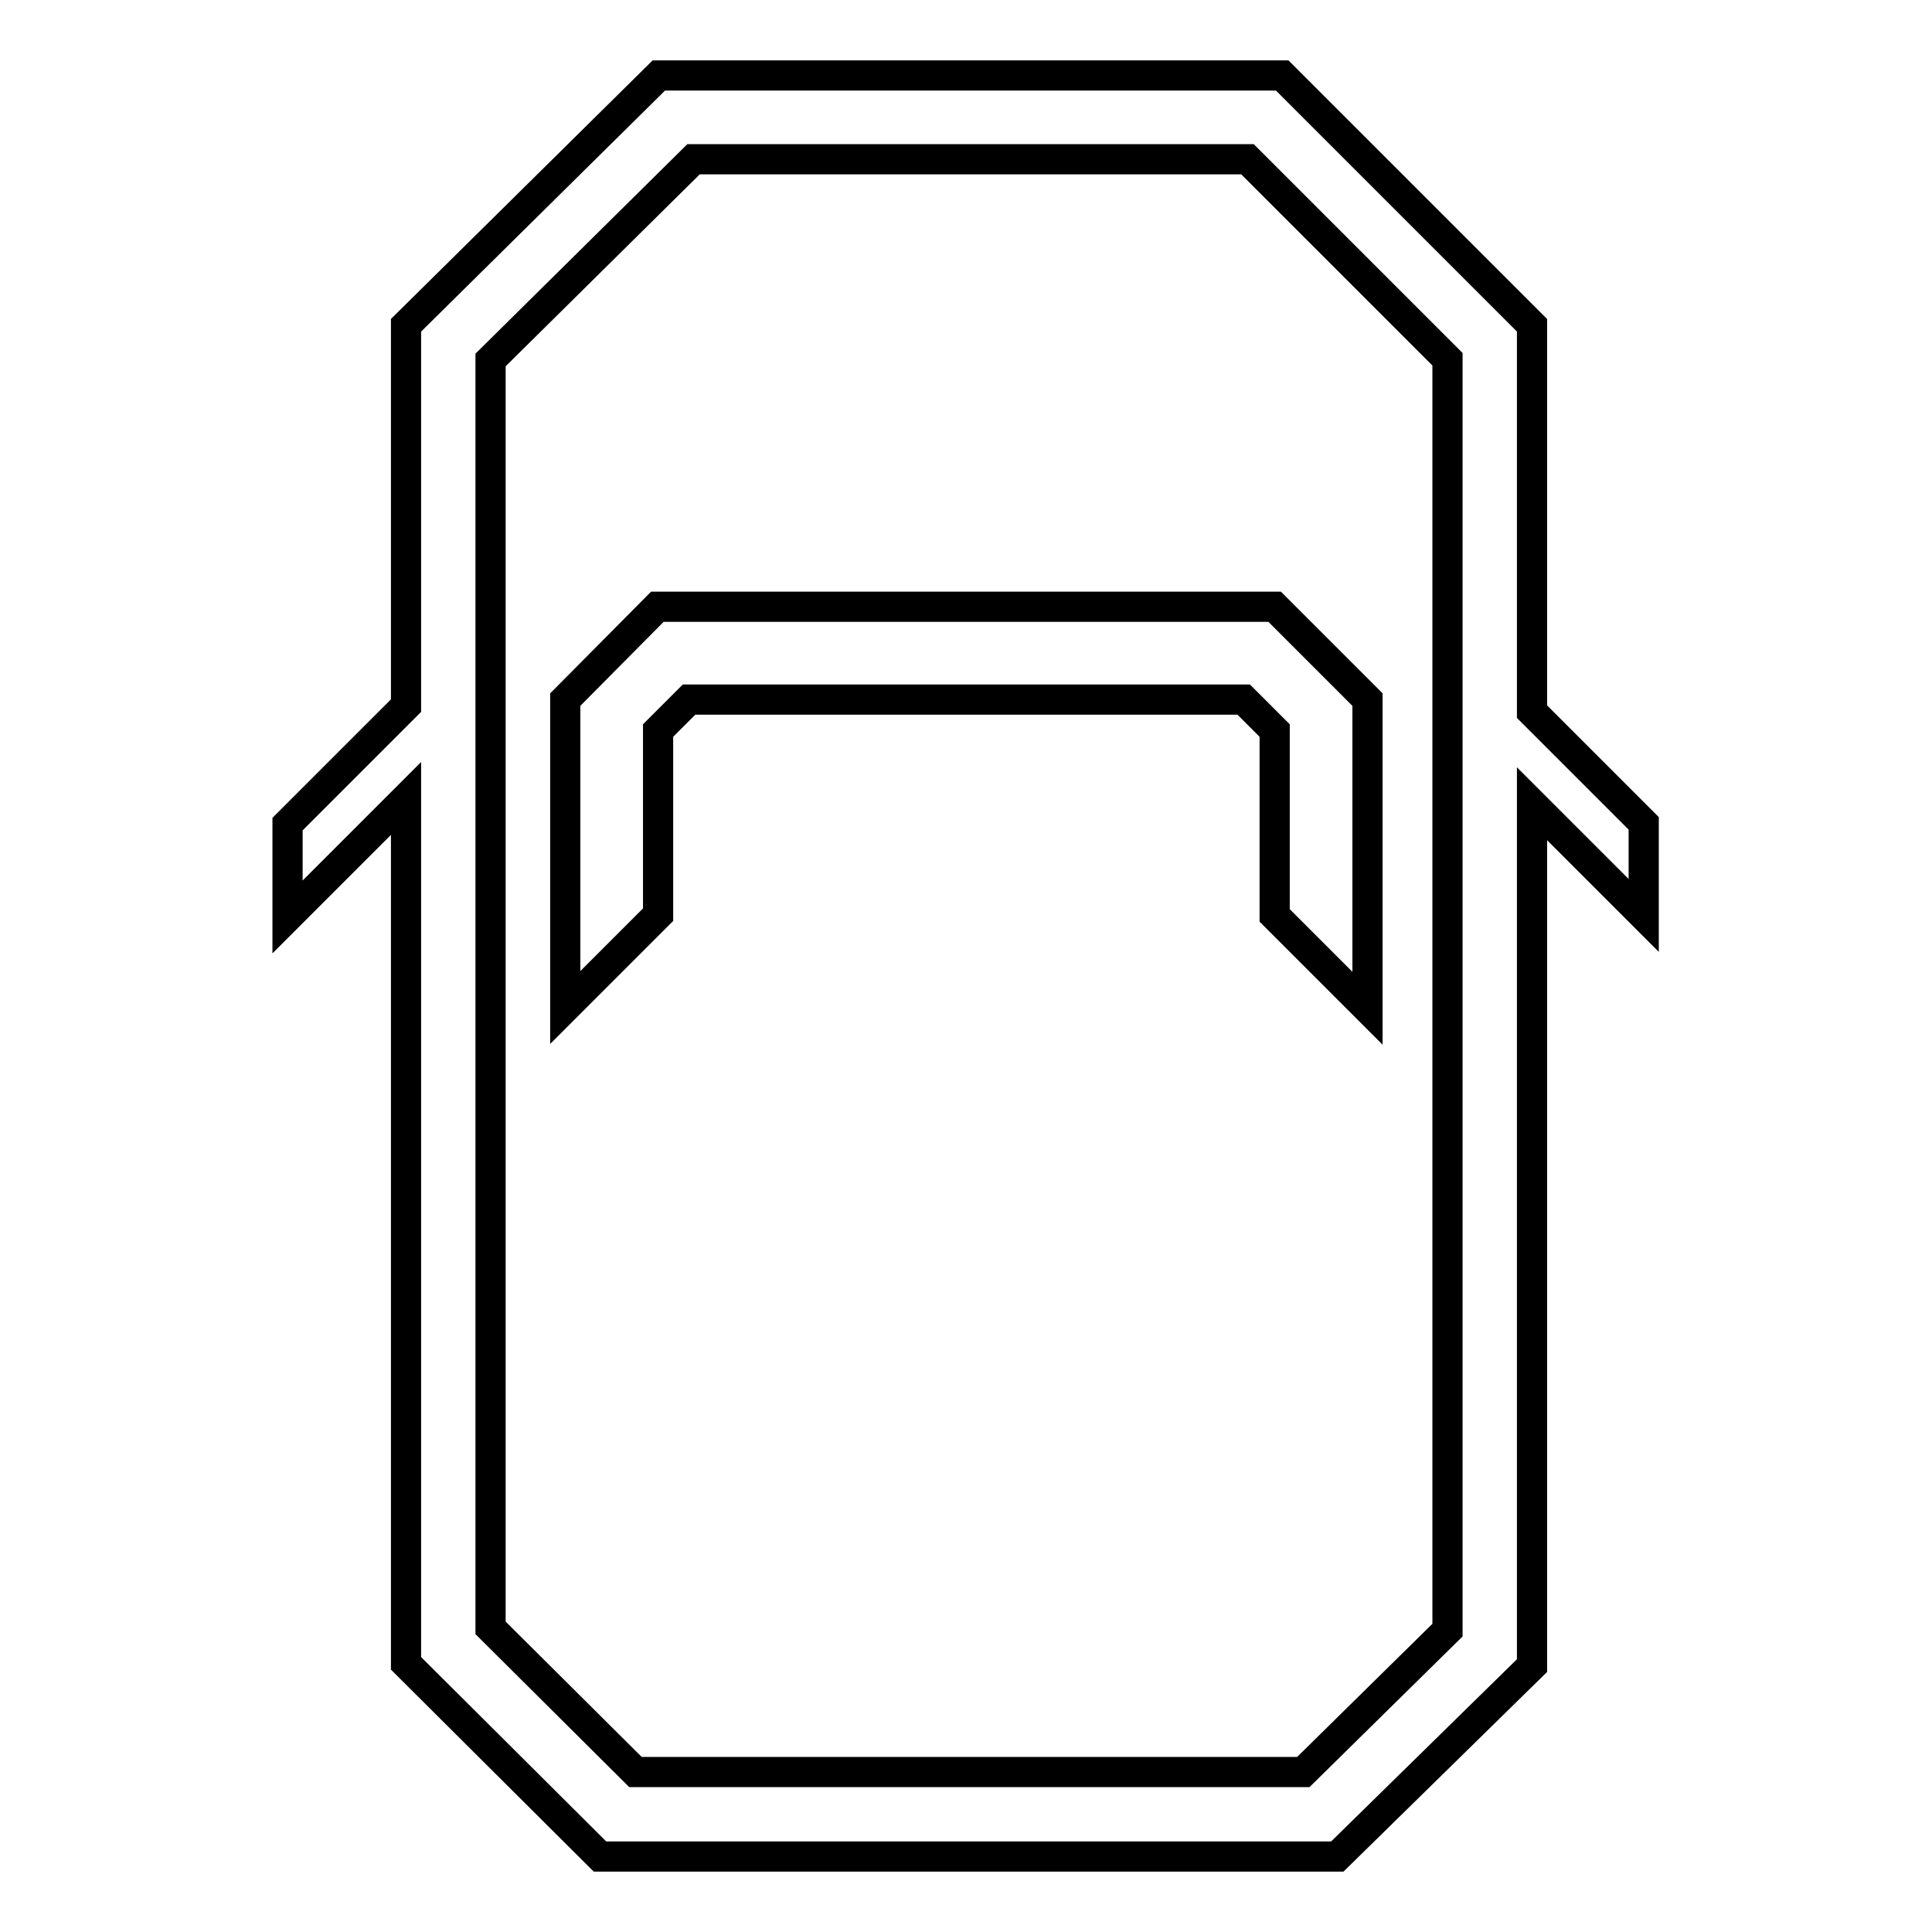
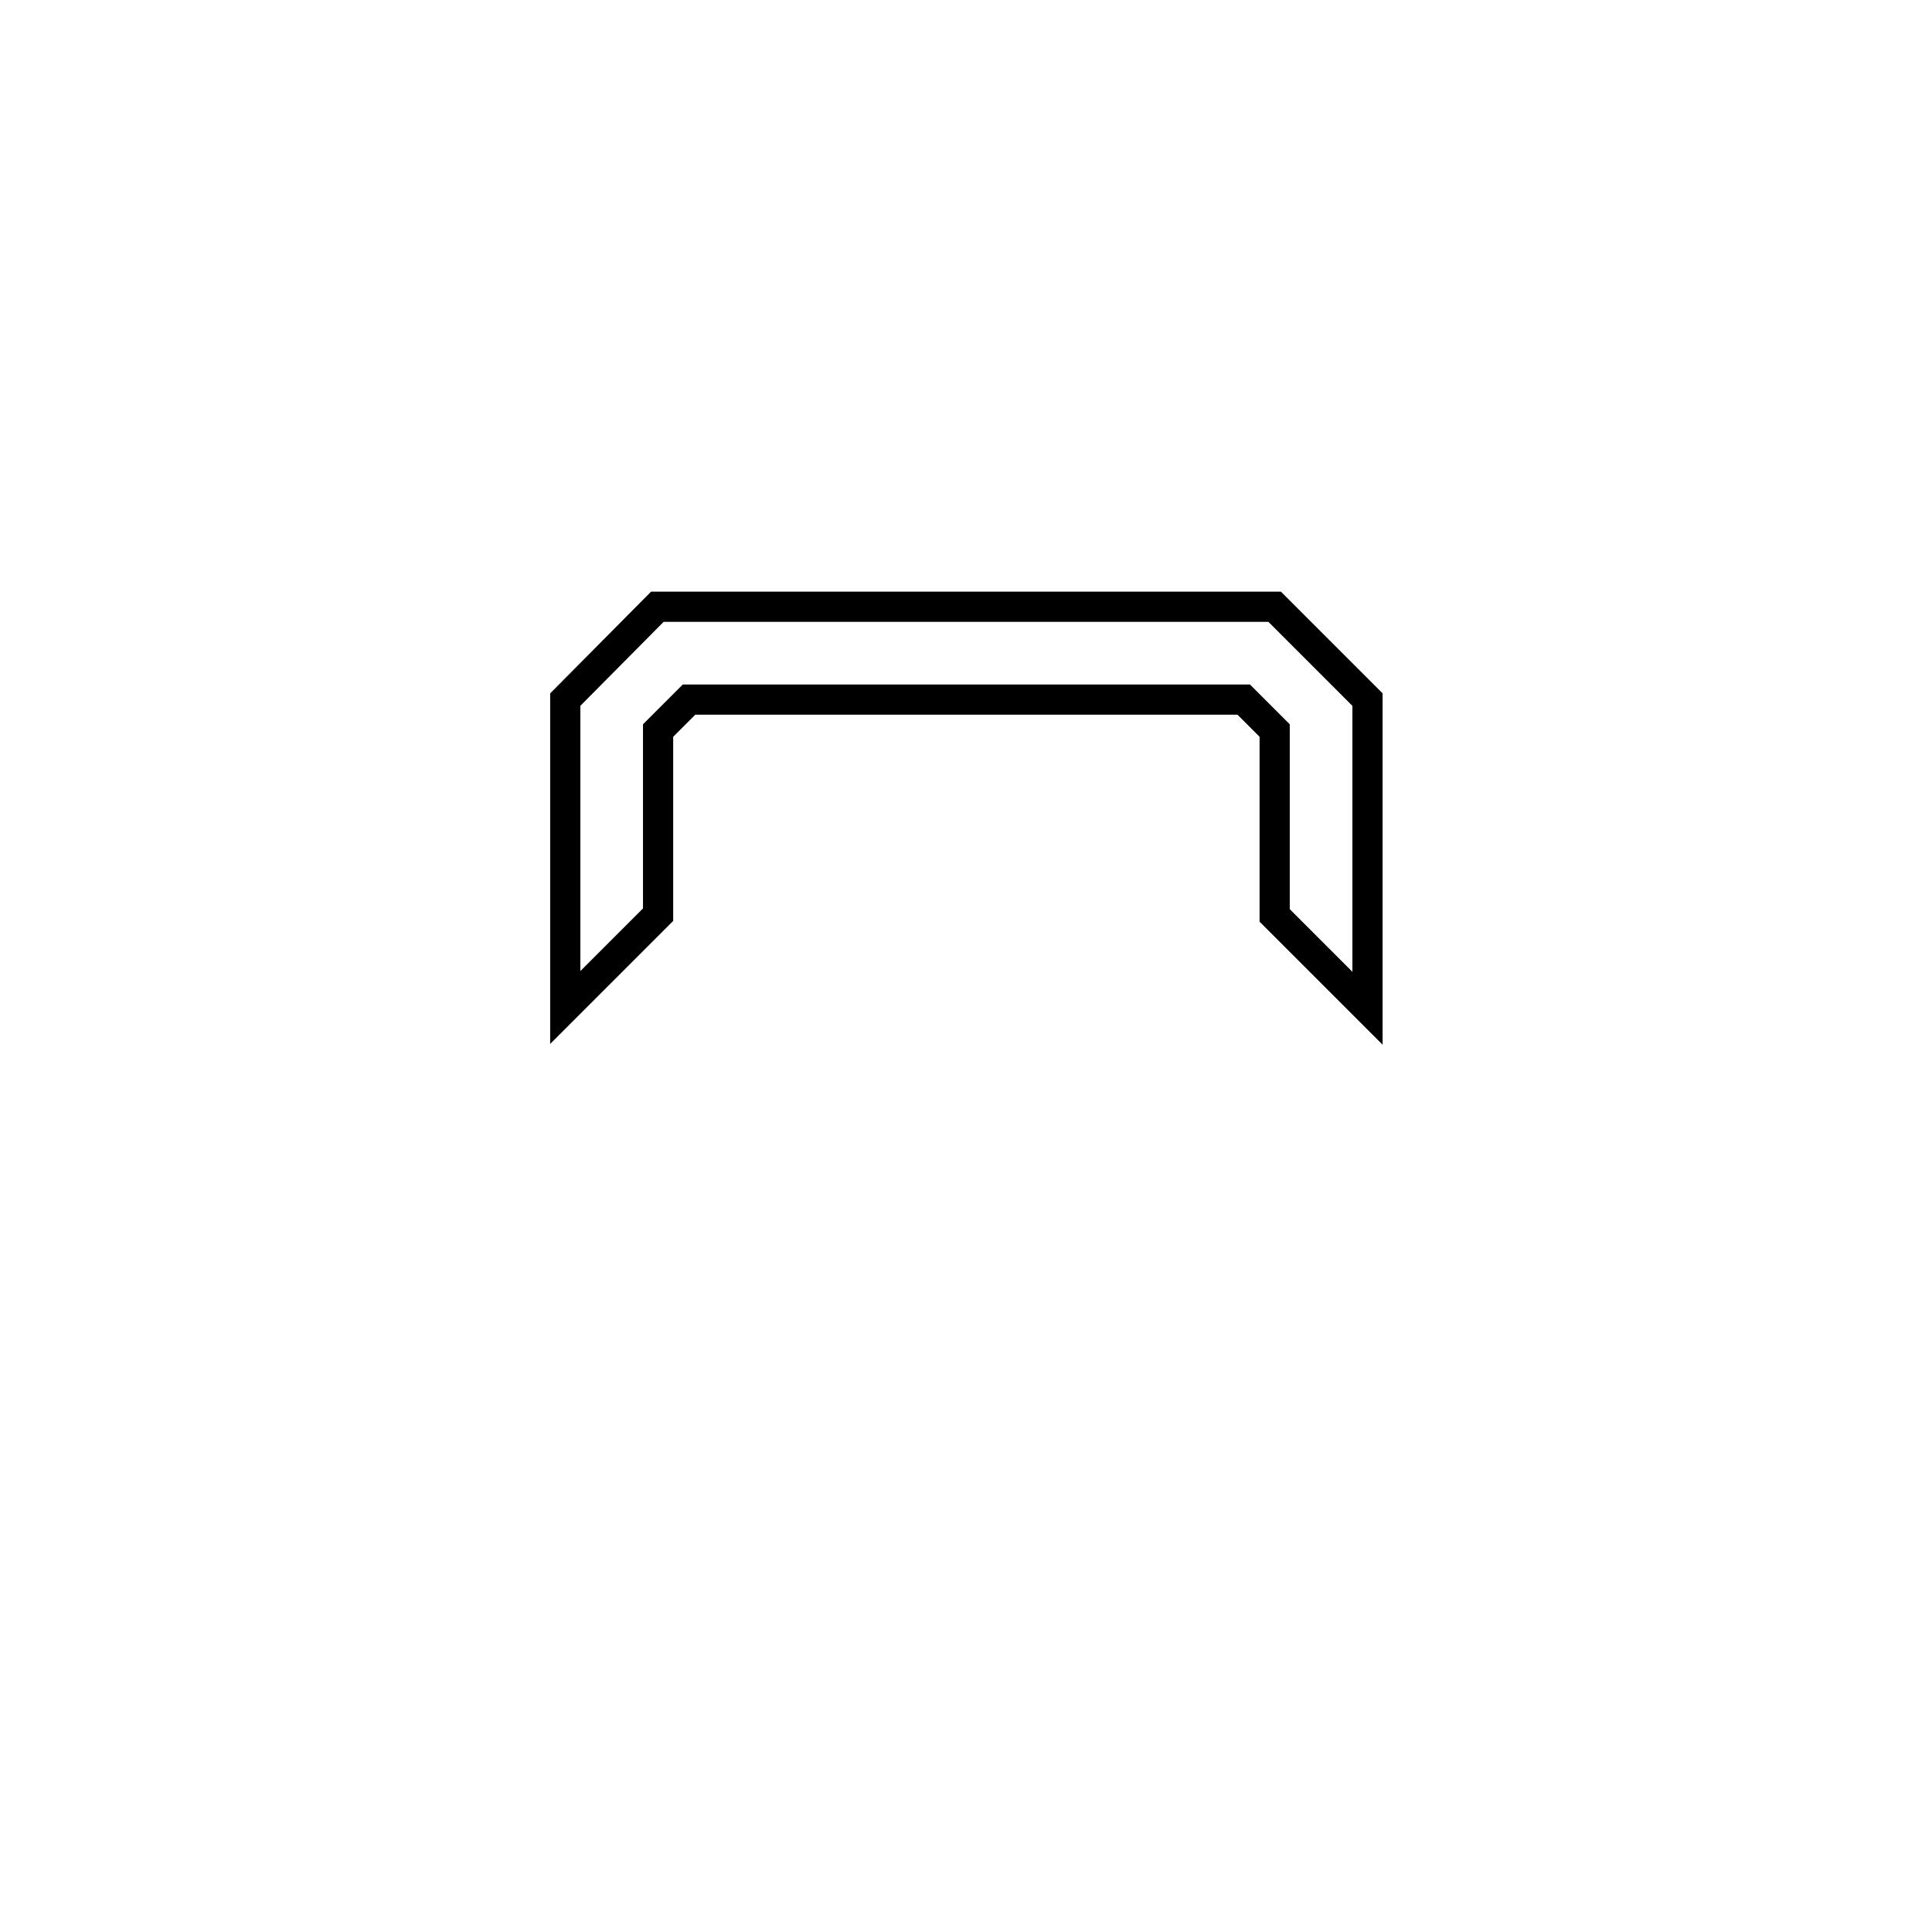
<svg xmlns="http://www.w3.org/2000/svg" version="1.1" x="0px" y="0px" viewBox="0 0 256 256" enable-background="new 0 0 256 256" xml:space="preserve">
  <g>
    <g>
      <path stroke-width="4" fill-opacity="0" stroke="#000000" d="M74.9,92.7v40.8l12.3-12.3V96.8l4.1-4.1h73.5l4.1,4.1v24.5l12.3,12.3V92.7l-12.3-12.3H87.1L74.9,92.7z" />
-       <path stroke-width="4" fill-opacity="0" stroke="#000000" d="M217.8,109.1L203,94.3V43.1L169.9,10H87.3L53.8,43.1v50.4l-15.7,15.7v12.3l15.7-15.7v114.6L79.5,246h97.7l25.8-25.3V106.5l14.8,14.8L217.8,109.1L217.8,109.1z M191.8,216l-19.1,18.8H84.2L65,215.7V47.7l26.9-26.6h73.4l26.5,26.5L191.8,216L191.8,216z" />
    </g>
  </g>
</svg>